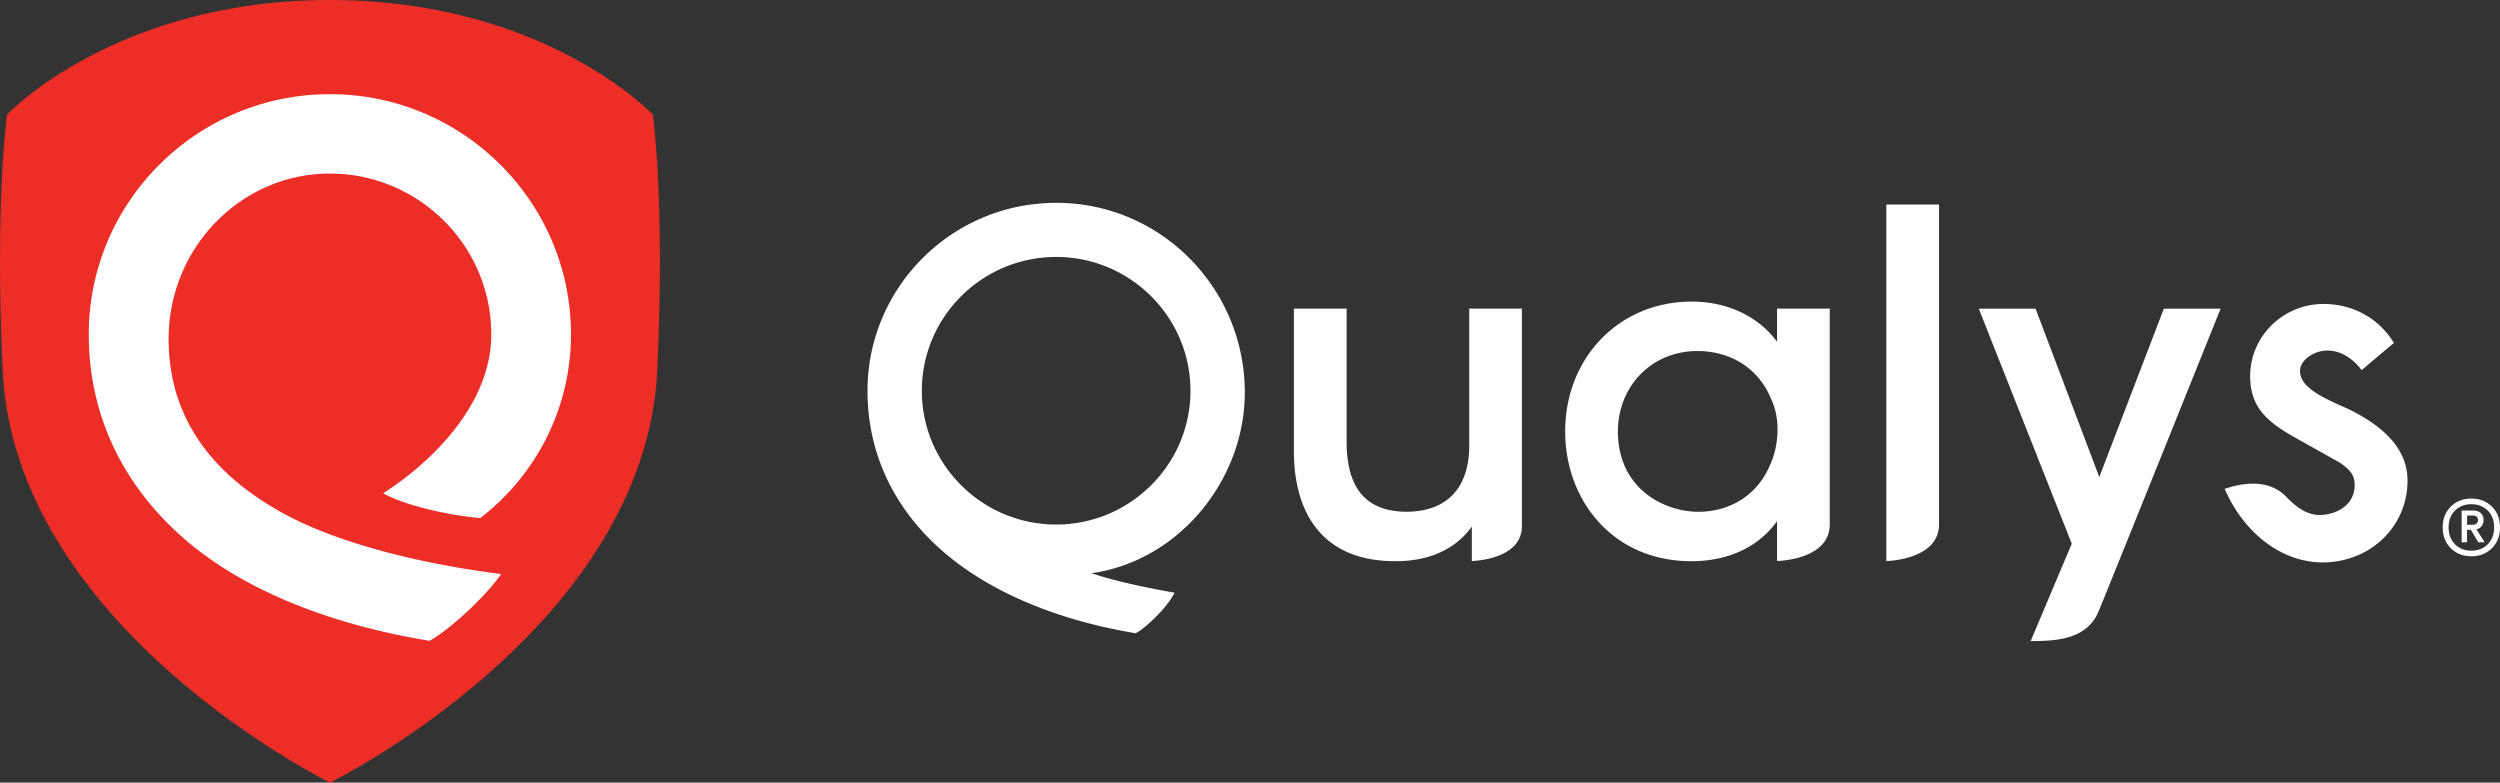
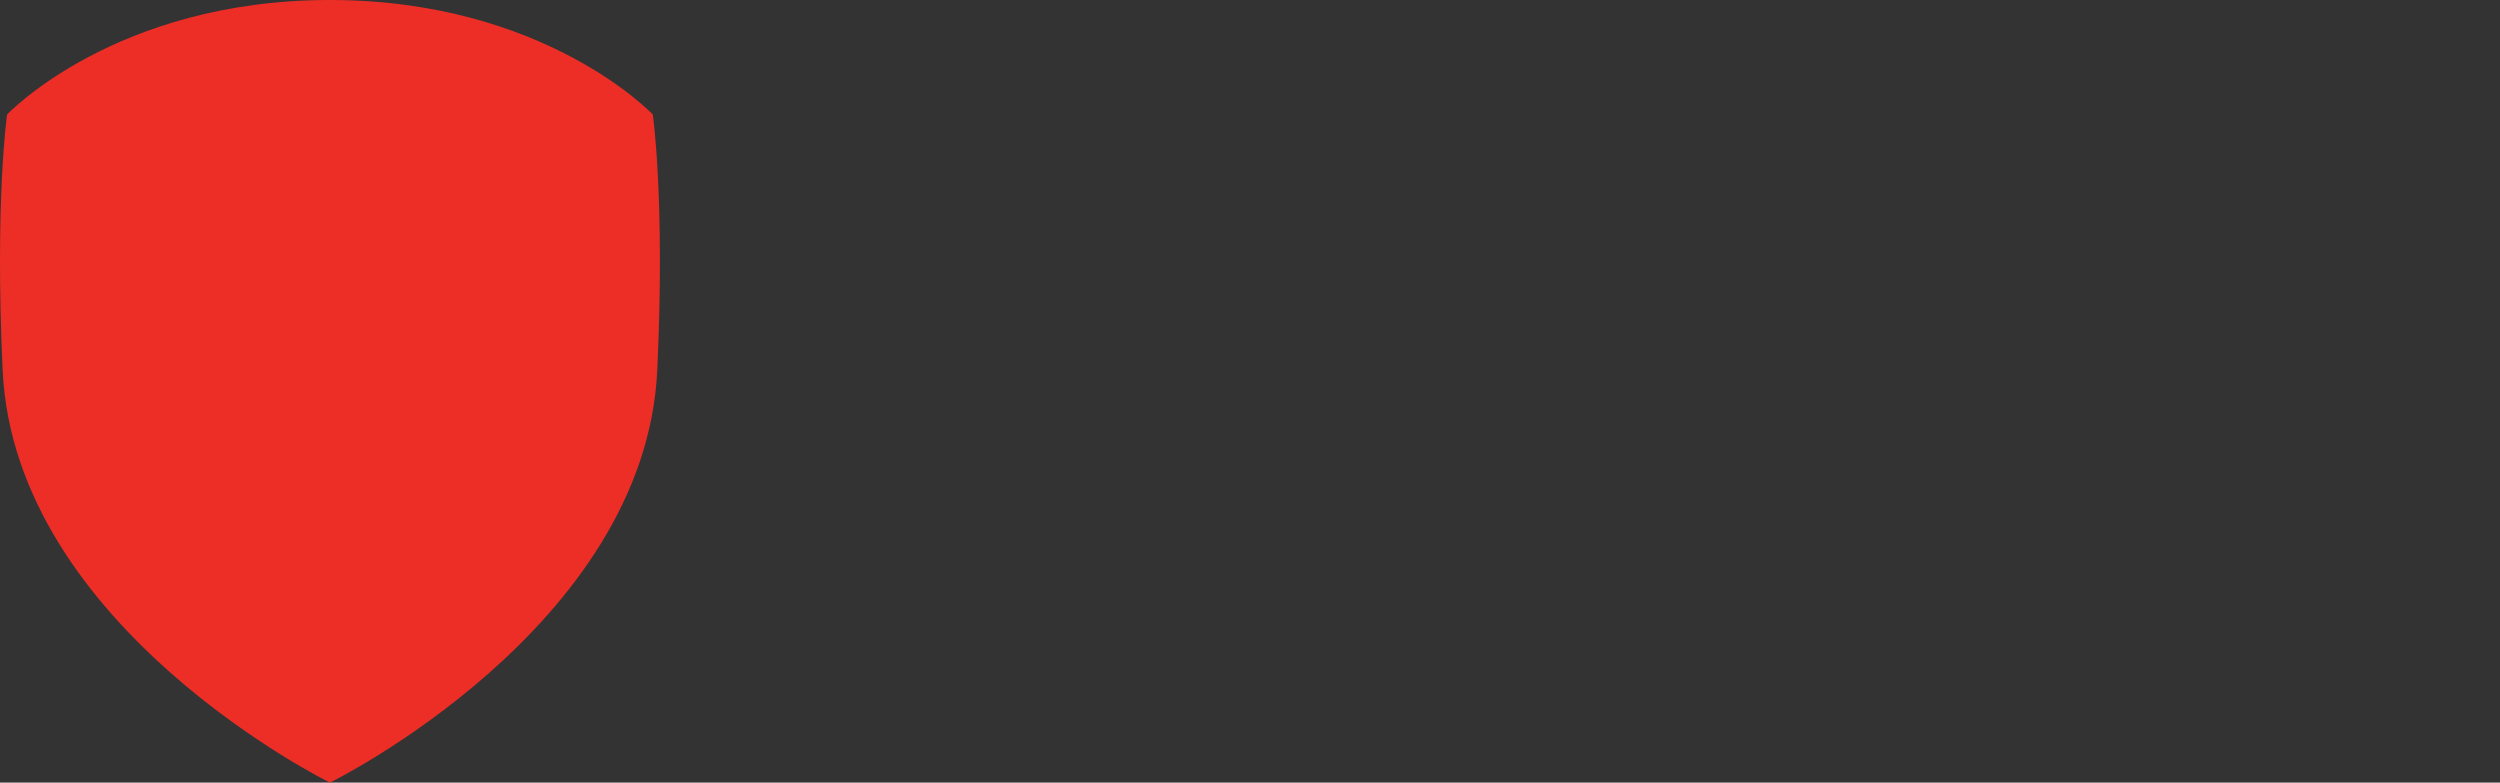
<svg xmlns="http://www.w3.org/2000/svg" width="230" height="72" fill="none" viewBox="0 0 230 72">
  <rect x="0" y="0" width="230" height="72" fill="#333333" stroke="none" />
  <path fill="#ED2E26" d="M30.35 0c19.767 0 29.708 10.536 29.708 10.536s1.137 7.797.412 23.5C59.374 57.754 30.357 71.998 30.355 72c0 0-29.02-14.246-30.113-37.964-.725-15.7.412-23.5.412-23.5S10.584 0 30.352 0h-.002Z" />
-   <path fill="#fff" d="M15.514 31.177c0-8.385 6.656-15.208 14.836-15.208 8.179 0 14.848 6.636 14.848 14.79 0 6.512-5.619 11.868-9.95 14.62 1.679.956 5.387 1.96 8.938 2.283C49.37 43.666 52.53 37.49 52.53 30.76c0-12.185-9.95-22.096-22.181-22.096-12.232 0-22.182 9.911-22.182 22.096 0 7.358 3.077 13.895 8.895 18.904 5.44 4.682 13.398 7.81 22.459 9.29 1.963-1.08 5.32-4.272 6.58-6.14-7.568-.969-14.73-2.807-19.53-5.315-7.336-3.835-11.058-9.326-11.058-16.322ZM97.165 18.662c-9.57 0-17.354 7.754-17.354 17.286 0 5.77 2.434 10.91 7.04 14.868 4.313 3.705 10.497 6.259 17.638 7.444 1.022-.559 2.951-2.443 3.568-3.736-5.261-.905-7.673-1.803-7.673-1.803s.674-.026 2.026-.405c7.028-1.964 12.181-8.88 12.111-16.37-.089-9.533-7.784-17.287-17.353-17.287l-.003.003Zm0 29.595c-6.813 0-12.357-5.522-12.357-12.309 0-6.787 5.544-12.309 12.357-12.309s12.357 5.522 12.357 12.31c0 6.786-5.544 12.308-12.357 12.308Zm128.308-1.646c.496-.494 1.125-.741 1.891-.741s1.398.247 1.892.741c.496.492.744 1.13.744 1.908s-.248 1.425-.744 1.918c-.497.494-1.128.739-1.892.739-.766 0-1.397-.248-1.891-.74-.496-.494-.744-1.132-.744-1.917 0-.785.248-1.414.744-1.908Zm.383 3.456c.39.396.894.595 1.511.595.614 0 1.118-.2 1.508-.595.39-.396.585-.912.585-1.548s-.195-1.15-.585-1.543c-.39-.394-.894-.588-1.508-.588-.617 0-1.118.197-1.511.588-.39.393-.585.907-.585 1.543 0 .636.195 1.152.585 1.548Zm2.636-2.232a.878.878 0 0 1-.176.554.882.882 0 0 1-.479.32l.754 1.178h-.586l-.686-1.145h-.35v1.145h-.496v-2.918h1.082c.277 0 .503.079.677.235.173.156.257.367.257.629l.003.002Zm-1.52-.406v.852h.518c.149 0 .267-.04.354-.117a.399.399 0 0 0 .13-.31c0-.283-.162-.427-.484-.427h-.518v.002Zm-27.899-19.033h5.223s-8.702 21.666-11.2 27.793c-1.065 2.614-3.788 2.789-6.276 2.789l3.782-8.957-8.553-21.623h5.223l5.862 15.491 5.939-15.49v-.003Zm-25.531-9.576h4.848v29.43c0 3.276-4.848 3.367-4.848 3.367V18.82Zm-10.053 12.624c-1.35-1.875-3.988-3.696-7.869-3.696-6.625 0-11.622 5.133-11.622 11.94 0 3.182 1.091 6.138 3.074 8.325 2.144 2.366 5.101 3.616 8.548 3.616 3.448 0 6.199-1.356 7.869-3.681v3.664s4.847-.076 4.847-3.364V28.39h-4.847v3.053Zm-7.262 15.64c-2.929 0-7.314-1.949-7.382-7.315v-.038c0-4.239 3.14-7.436 7.303-7.436 3.11 0 5.635 1.618 6.765 4.342.443.922.658 2.002.617 3.122-.041 1.138-.297 2.227-.745 3.156-1.142 2.611-3.592 4.171-6.558 4.171v-.002Zm-21.061-18.69h4.847V48.41c0 3.125-4.604 3.201-4.604 3.201v-3.17c-.99 1.395-3.035 3.187-7.006 3.187h-.135c-3.32-.019-5.801-1.128-7.37-3.3-1.534-2.123-1.857-4.84-1.857-6.743V28.393h4.847v12.223c0 4.351 1.819 6.465 5.561 6.465 3.688-.036 5.722-2.203 5.722-6.103V28.391l-.005.002Zm86.325 15.995c-.094 4.219-3.607 7.447-7.999 7.35-3.489-.076-6.977-2.538-8.823-6.765.887-.285 3.788-1.23 5.677.74.971 1.012 1.994 1.73 3.242 1.658 1.697-.101 3.007-1.111 3.041-2.671.022-.996-.417-1.479-1.344-2.127l-4.026-2.255c-2.446-1.383-4.31-2.69-4.241-5.864.082-3.662 3.181-6.573 6.908-6.491 2.614.057 4.943 1.332 6.317 3.592-.321.243-2.968 2.496-2.968 2.496-.586-.777-1.636-1.752-3.053-1.8-1.323-.045-2.597.876-2.619 1.839-.031 1.454 1.8 2.392 4.318 3.477 4.722 2.266 5.615 4.788 5.572 6.818l-.002.003Z" />
</svg>